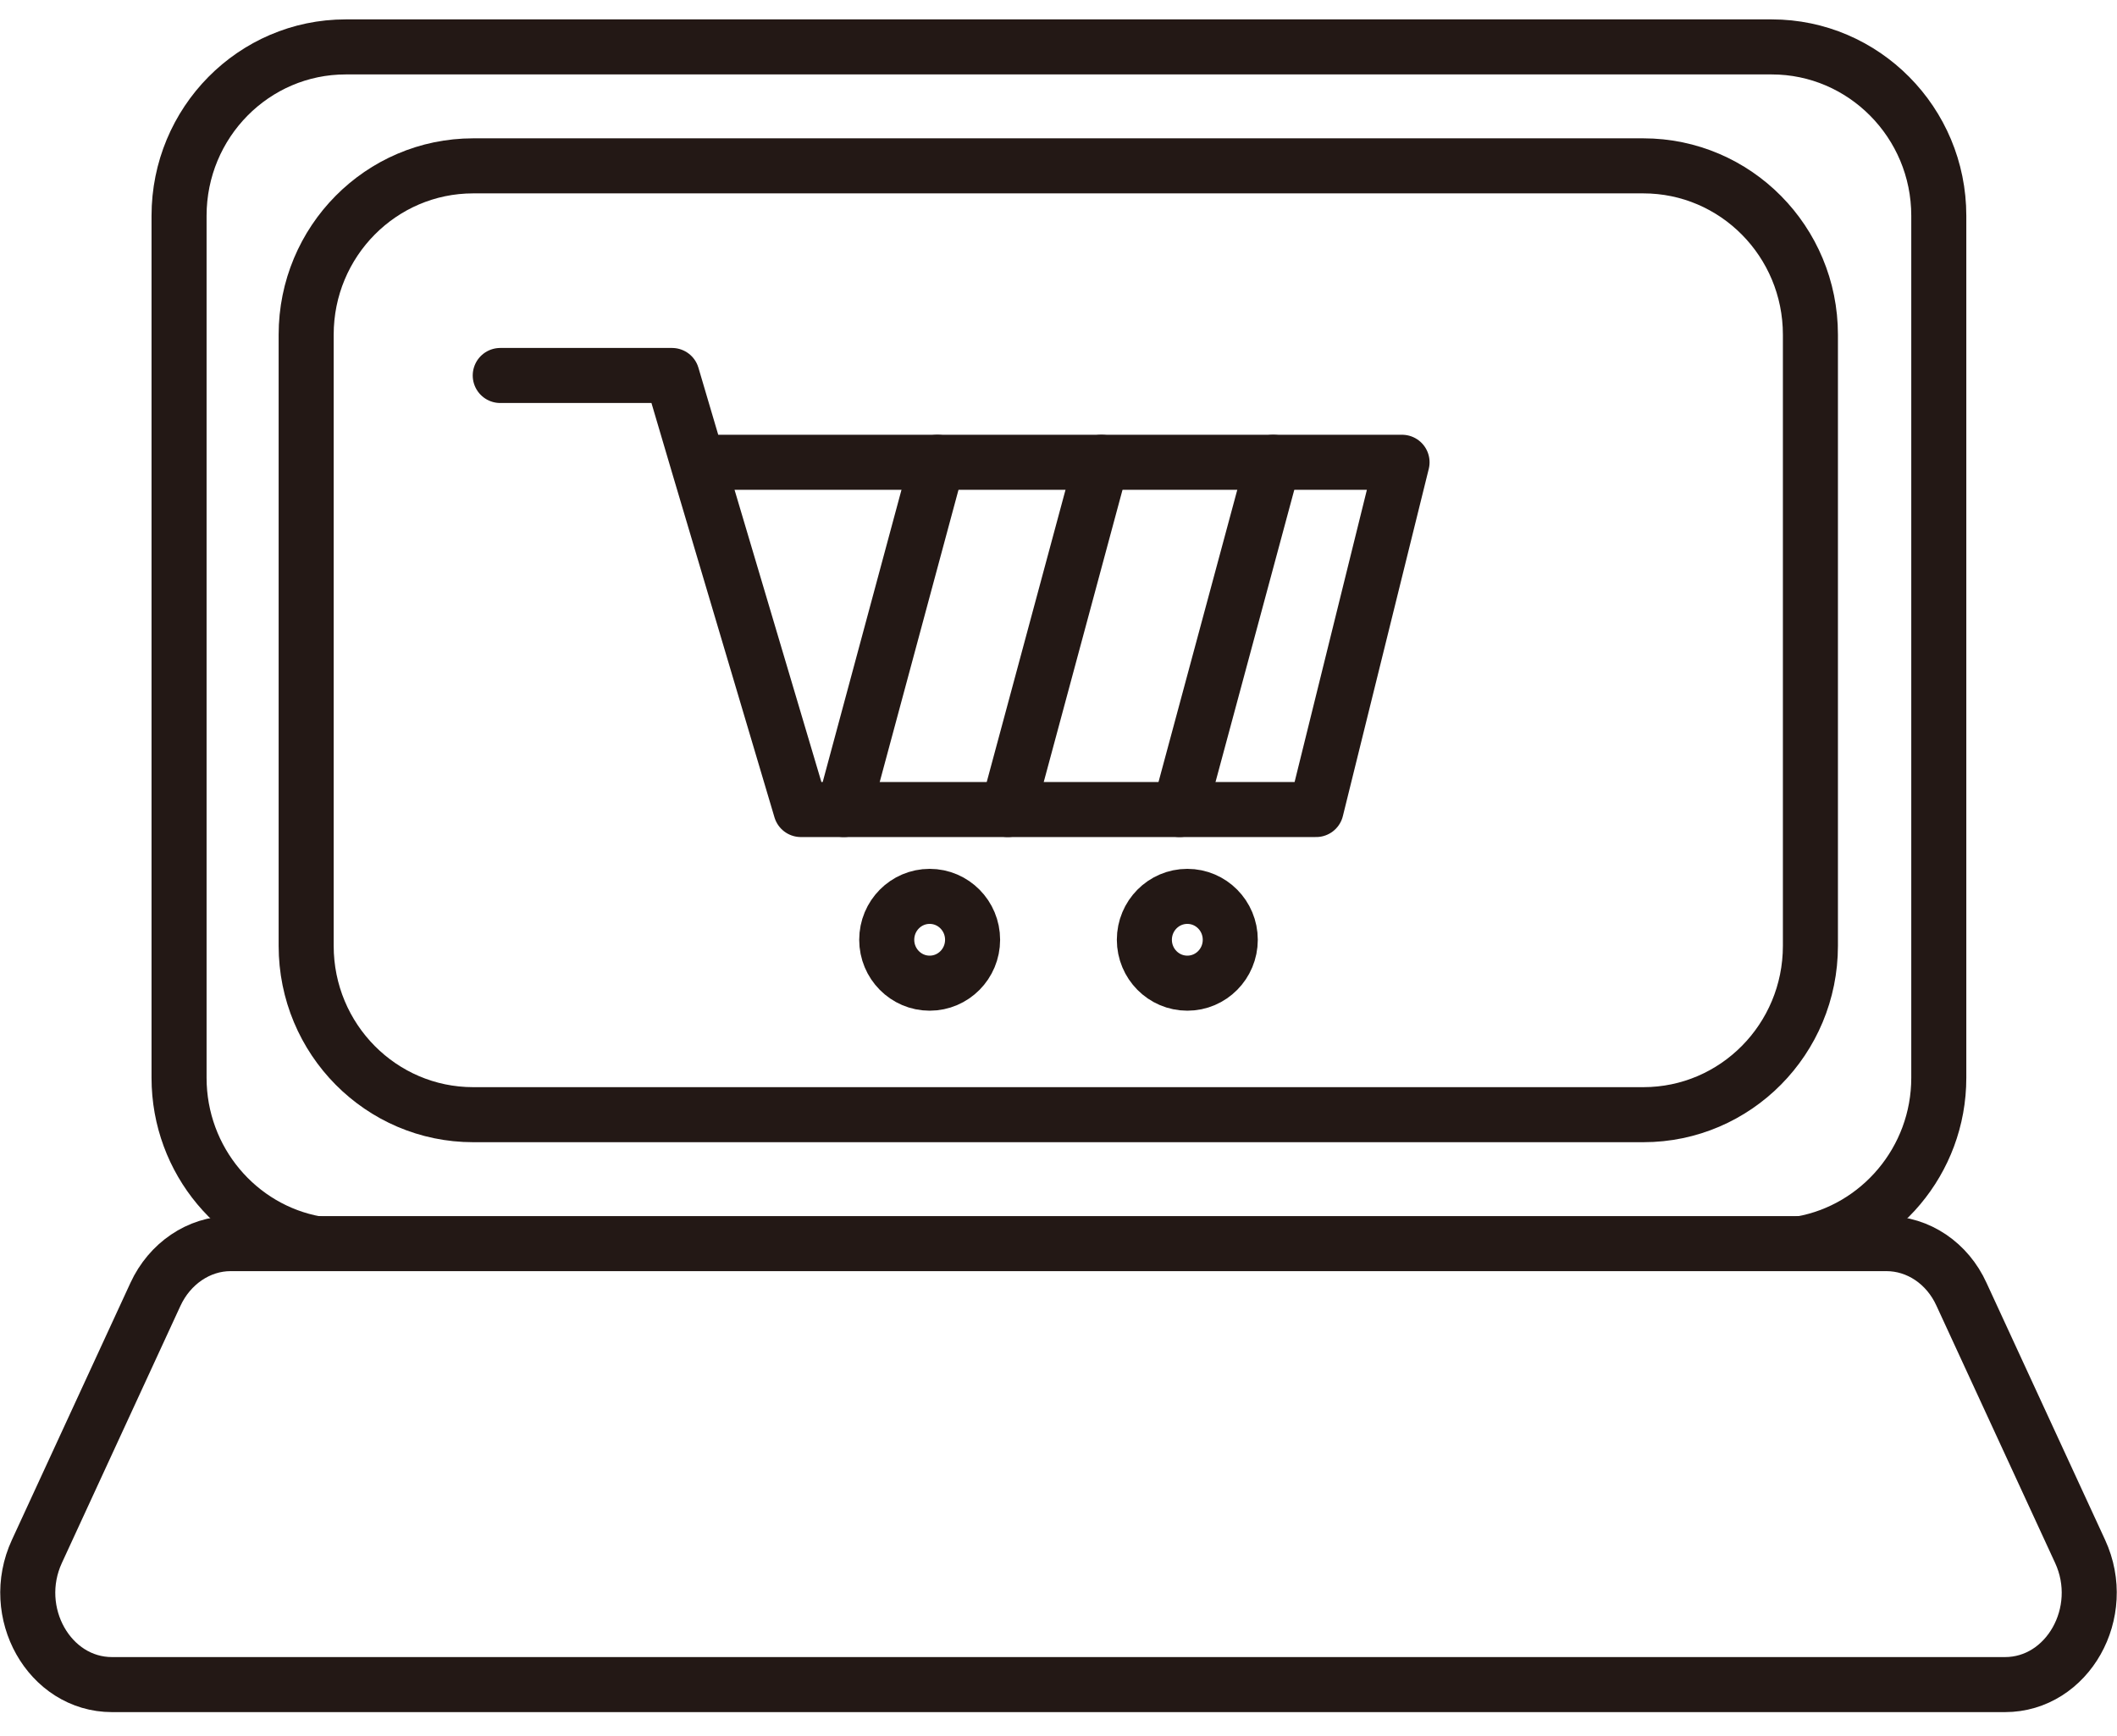
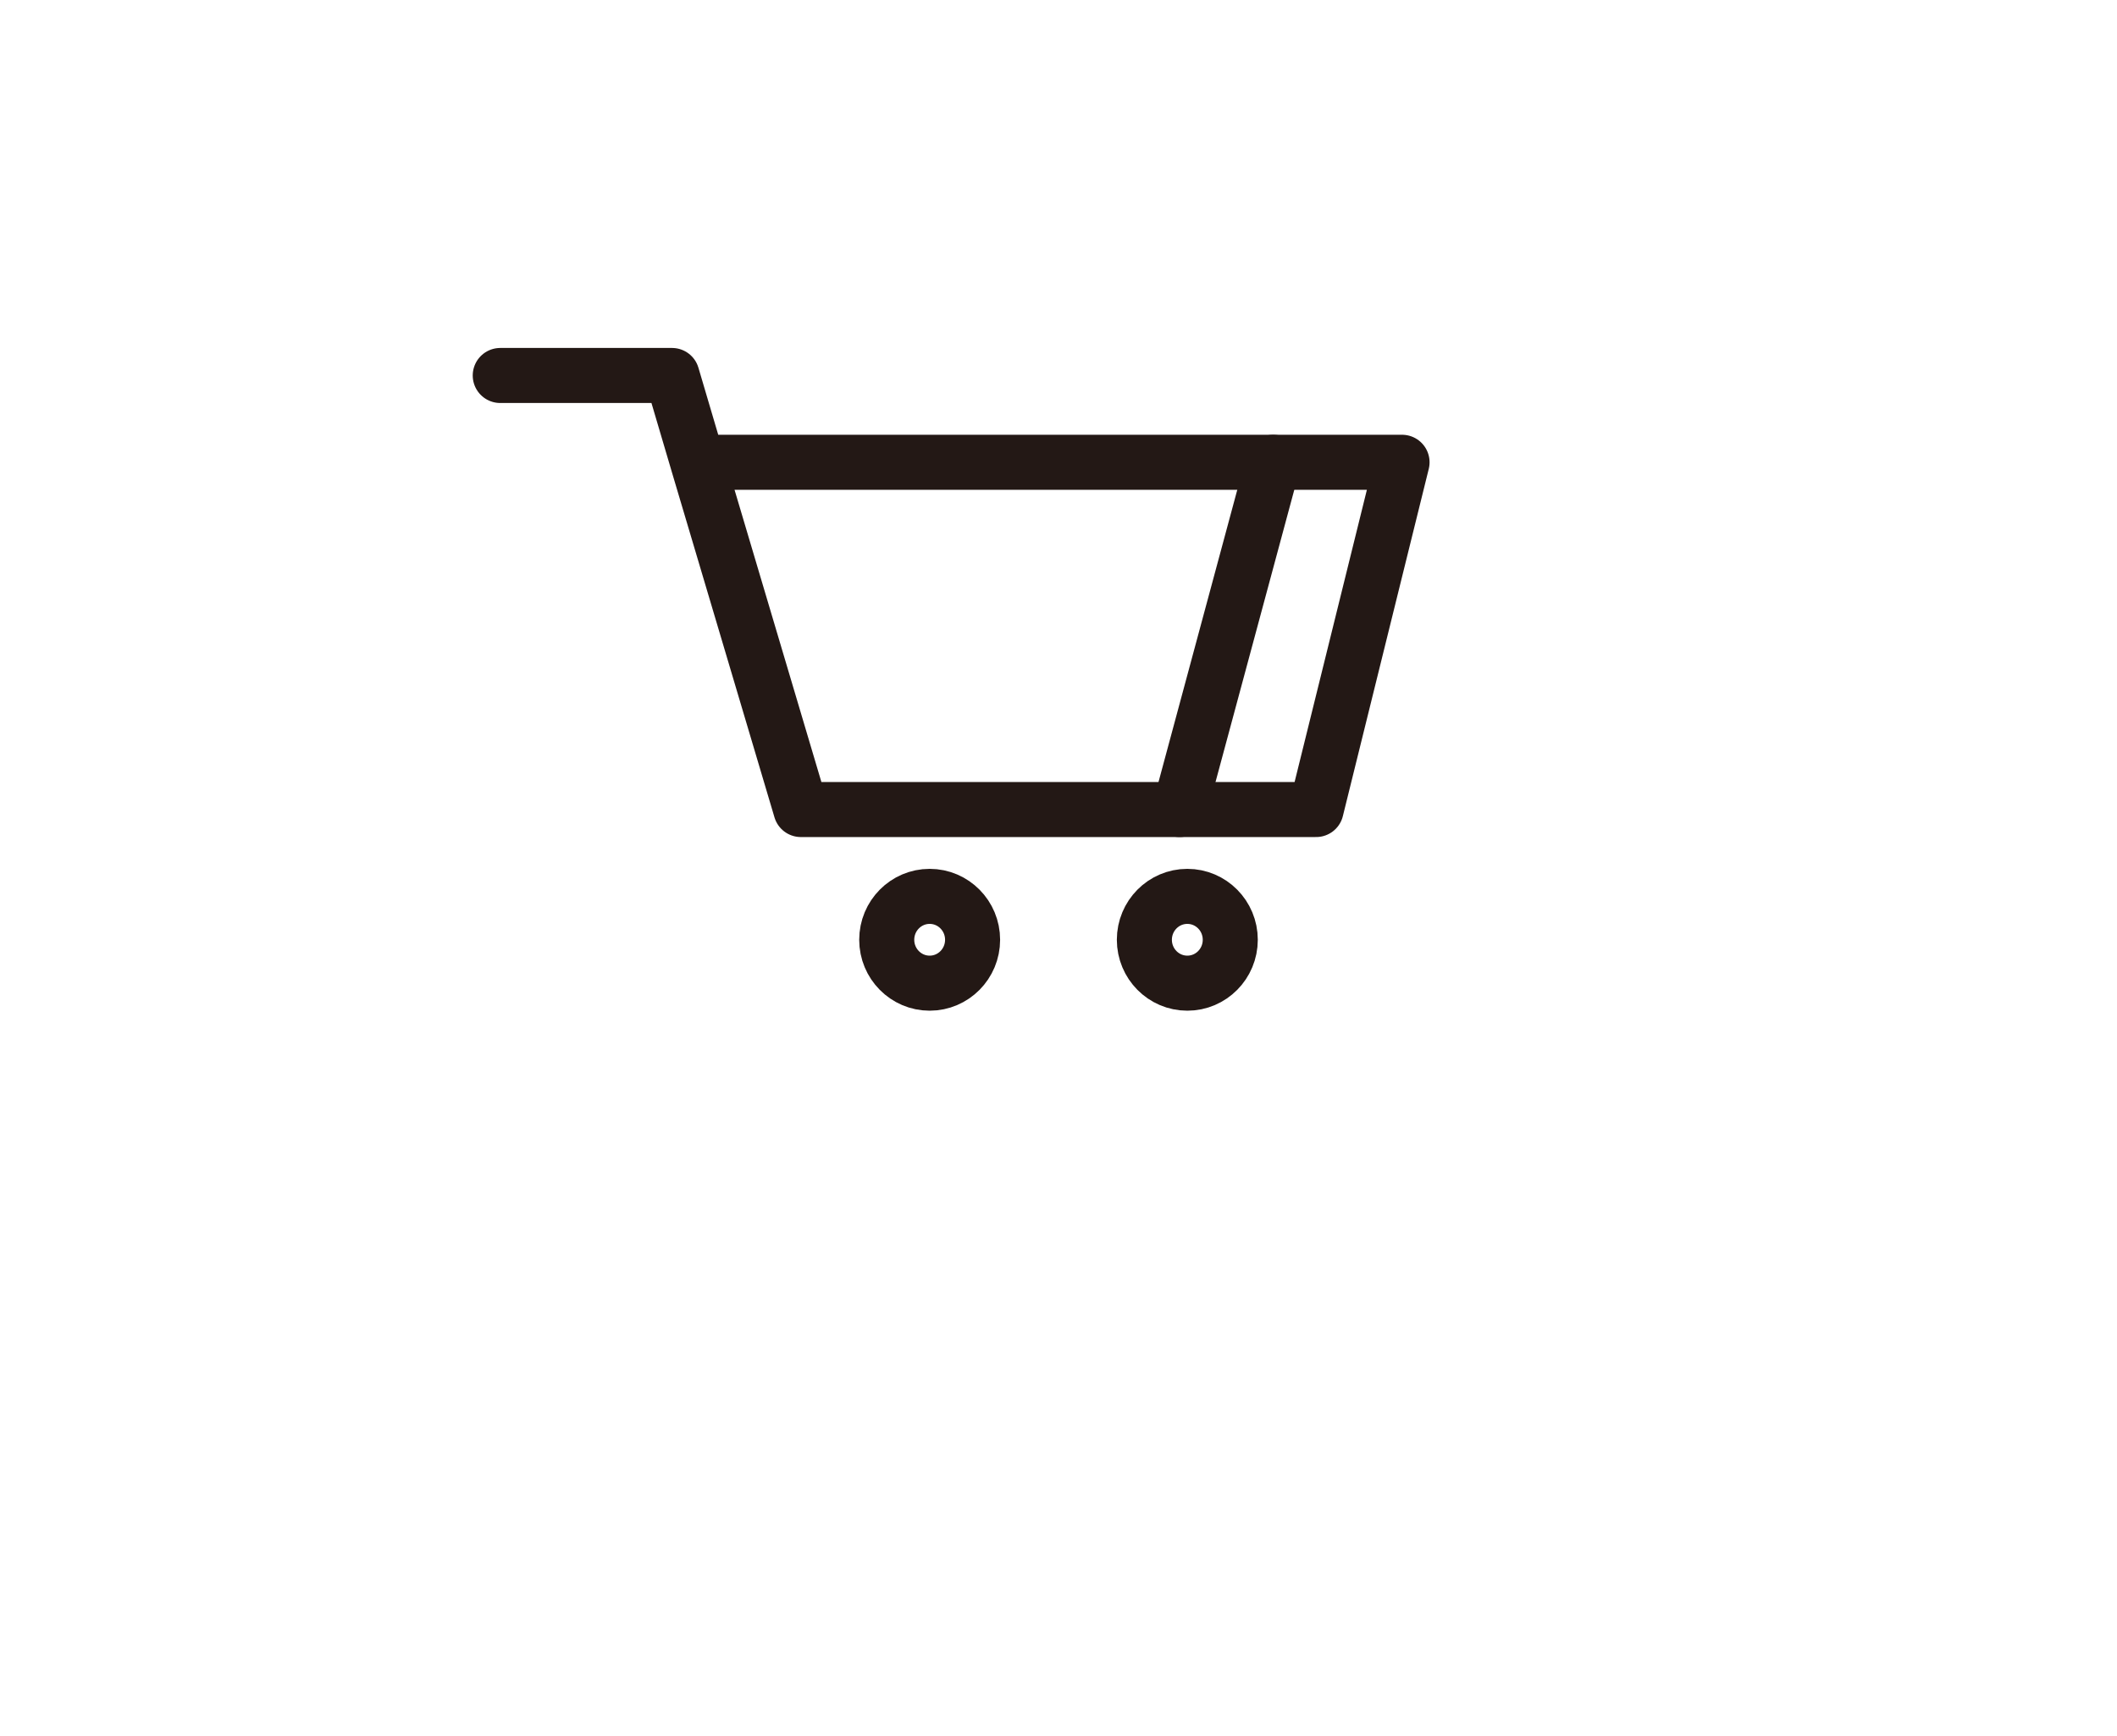
<svg xmlns="http://www.w3.org/2000/svg" width="50" height="41" viewBox="0 0 50 41" fill="none">
  <g clip-path="url(#clip0_263_270)">
-     <path d="M42.546 29.371C44.381 29.043 45.791 27.413 45.791 25.455V5.096C45.791 2.892 44.016 1.108 41.846 1.108H8.164C5.994 1.108 4.229 2.892 4.229 5.096V25.455C4.229 27.413 5.629 29.043 7.465 29.371" stroke="#231815" stroke-width="1.3" stroke-linecap="round" stroke-linejoin="round" />
-     <path d="M38.813 3.917H11.176C8.998 3.917 7.231 5.702 7.231 7.905V22.338C7.231 24.541 8.998 26.326 11.176 26.326H38.813C40.992 26.326 42.759 24.541 42.759 22.338V7.905C42.759 5.702 40.992 3.917 38.813 3.917Z" stroke="#231815" stroke-width="1.3" stroke-linecap="round" stroke-linejoin="round" />
-     <path d="M42.535 29.371H44.554C45.304 29.371 45.994 29.832 46.328 30.57L49.128 36.639C49.797 38.084 48.834 39.786 47.353 39.786H2.647C1.166 39.786 0.203 38.084 0.872 36.639L3.671 30.57C4.006 29.842 4.696 29.371 5.446 29.371H42.535Z" stroke="#231815" stroke-width="1.3" stroke-linecap="round" stroke-linejoin="round" />
    <path d="M11.815 8.868H15.872L16.511 11.031L18.915 19.119H19.929H23.803H27.86H31.085L33.114 10.918H30.071H26.014H22.14H16.886" stroke="#231815" stroke-width="1.3" stroke-linecap="round" stroke-linejoin="round" />
    <path d="M30.071 10.918L27.86 19.119" stroke="#231815" stroke-width="1.3" stroke-linecap="round" stroke-linejoin="round" />
-     <path d="M26.014 10.918L23.803 19.119" stroke="#231815" stroke-width="1.3" stroke-linecap="round" stroke-linejoin="round" />
-     <path d="M22.14 10.918L19.929 19.119" stroke="#231815" stroke-width="1.3" stroke-linecap="round" stroke-linejoin="round" />
    <path d="M21.957 23.22C22.517 23.22 22.971 22.761 22.971 22.195C22.971 21.629 22.517 21.17 21.957 21.17C21.397 21.17 20.943 21.629 20.943 22.195C20.943 22.761 21.397 23.22 21.957 23.22Z" stroke="#231815" stroke-width="1.3" stroke-linecap="round" stroke-linejoin="round" />
    <path d="M28.043 23.22C28.603 23.22 29.057 22.761 29.057 22.195C29.057 21.629 28.603 21.17 28.043 21.17C27.482 21.17 27.028 21.629 27.028 22.195C27.028 22.761 27.482 23.22 28.043 23.22Z" stroke="#231815" stroke-width="1.3" stroke-linecap="round" stroke-linejoin="round" />
  </g>
  <defs>
    <clipPath id="clip0_263_270">
      <rect width="50" height="40" fill="white" transform="translate(0 0.442)" />
    </clipPath>
  </defs>
</svg>